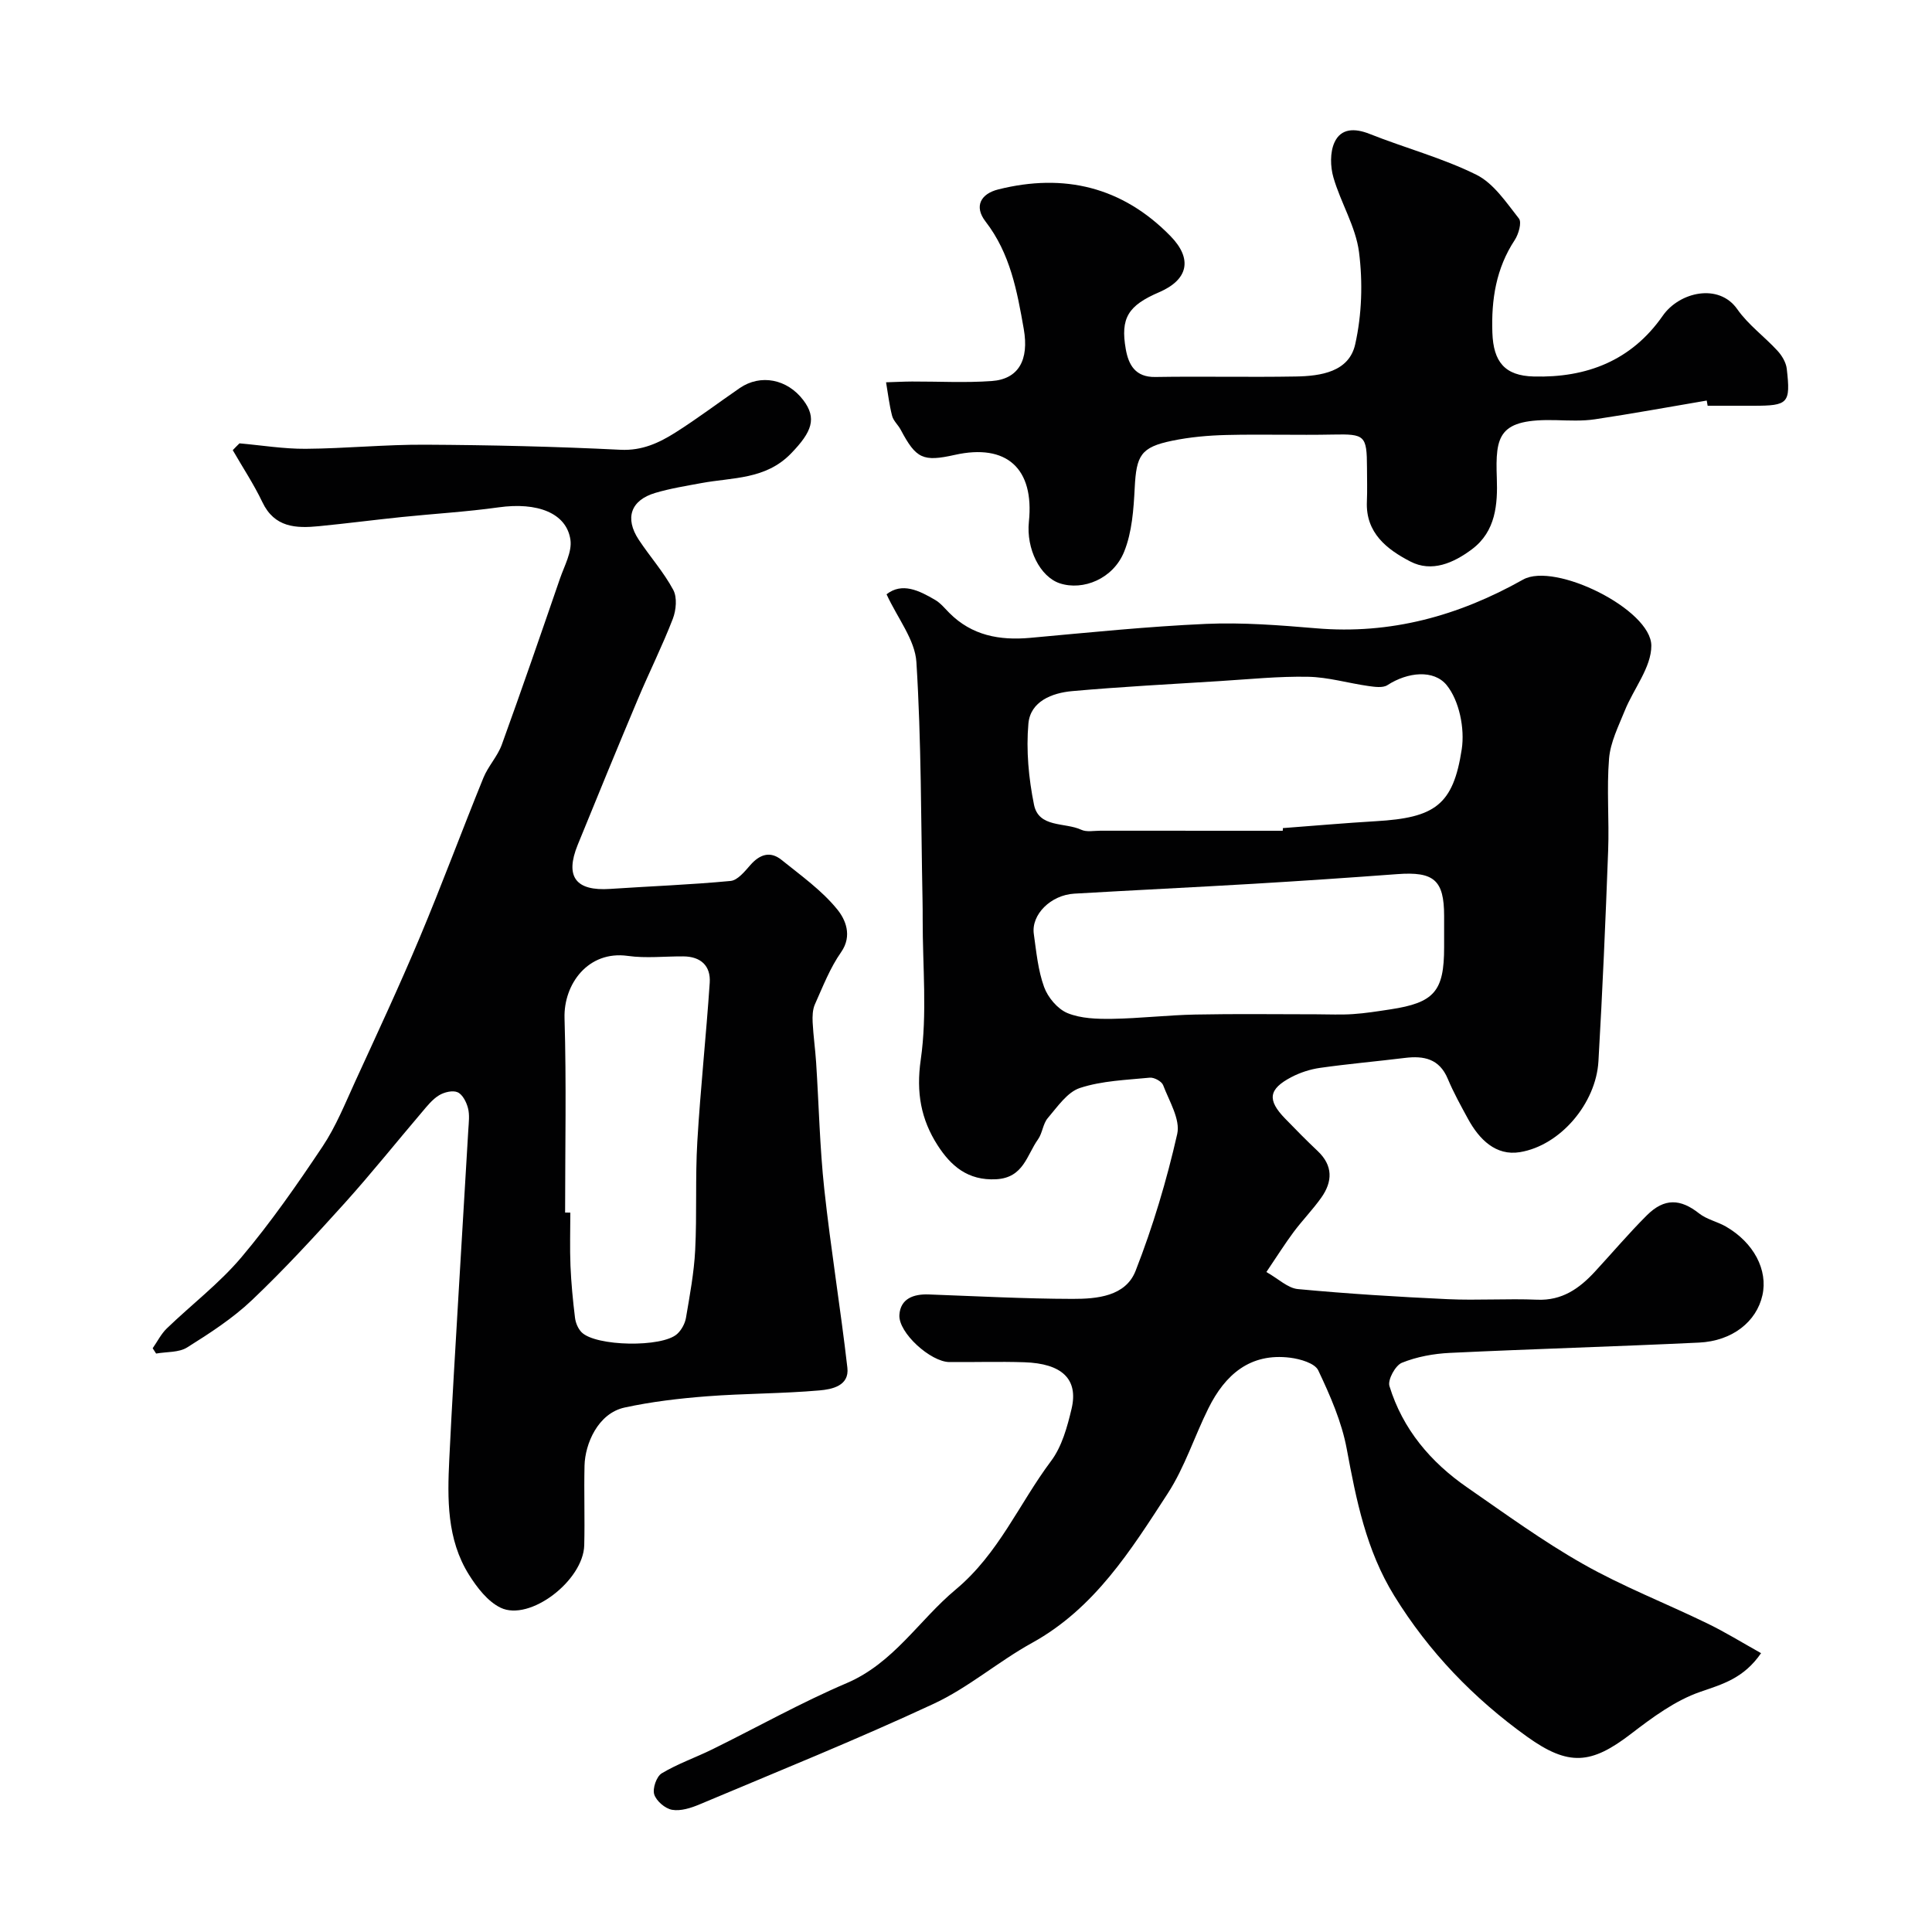
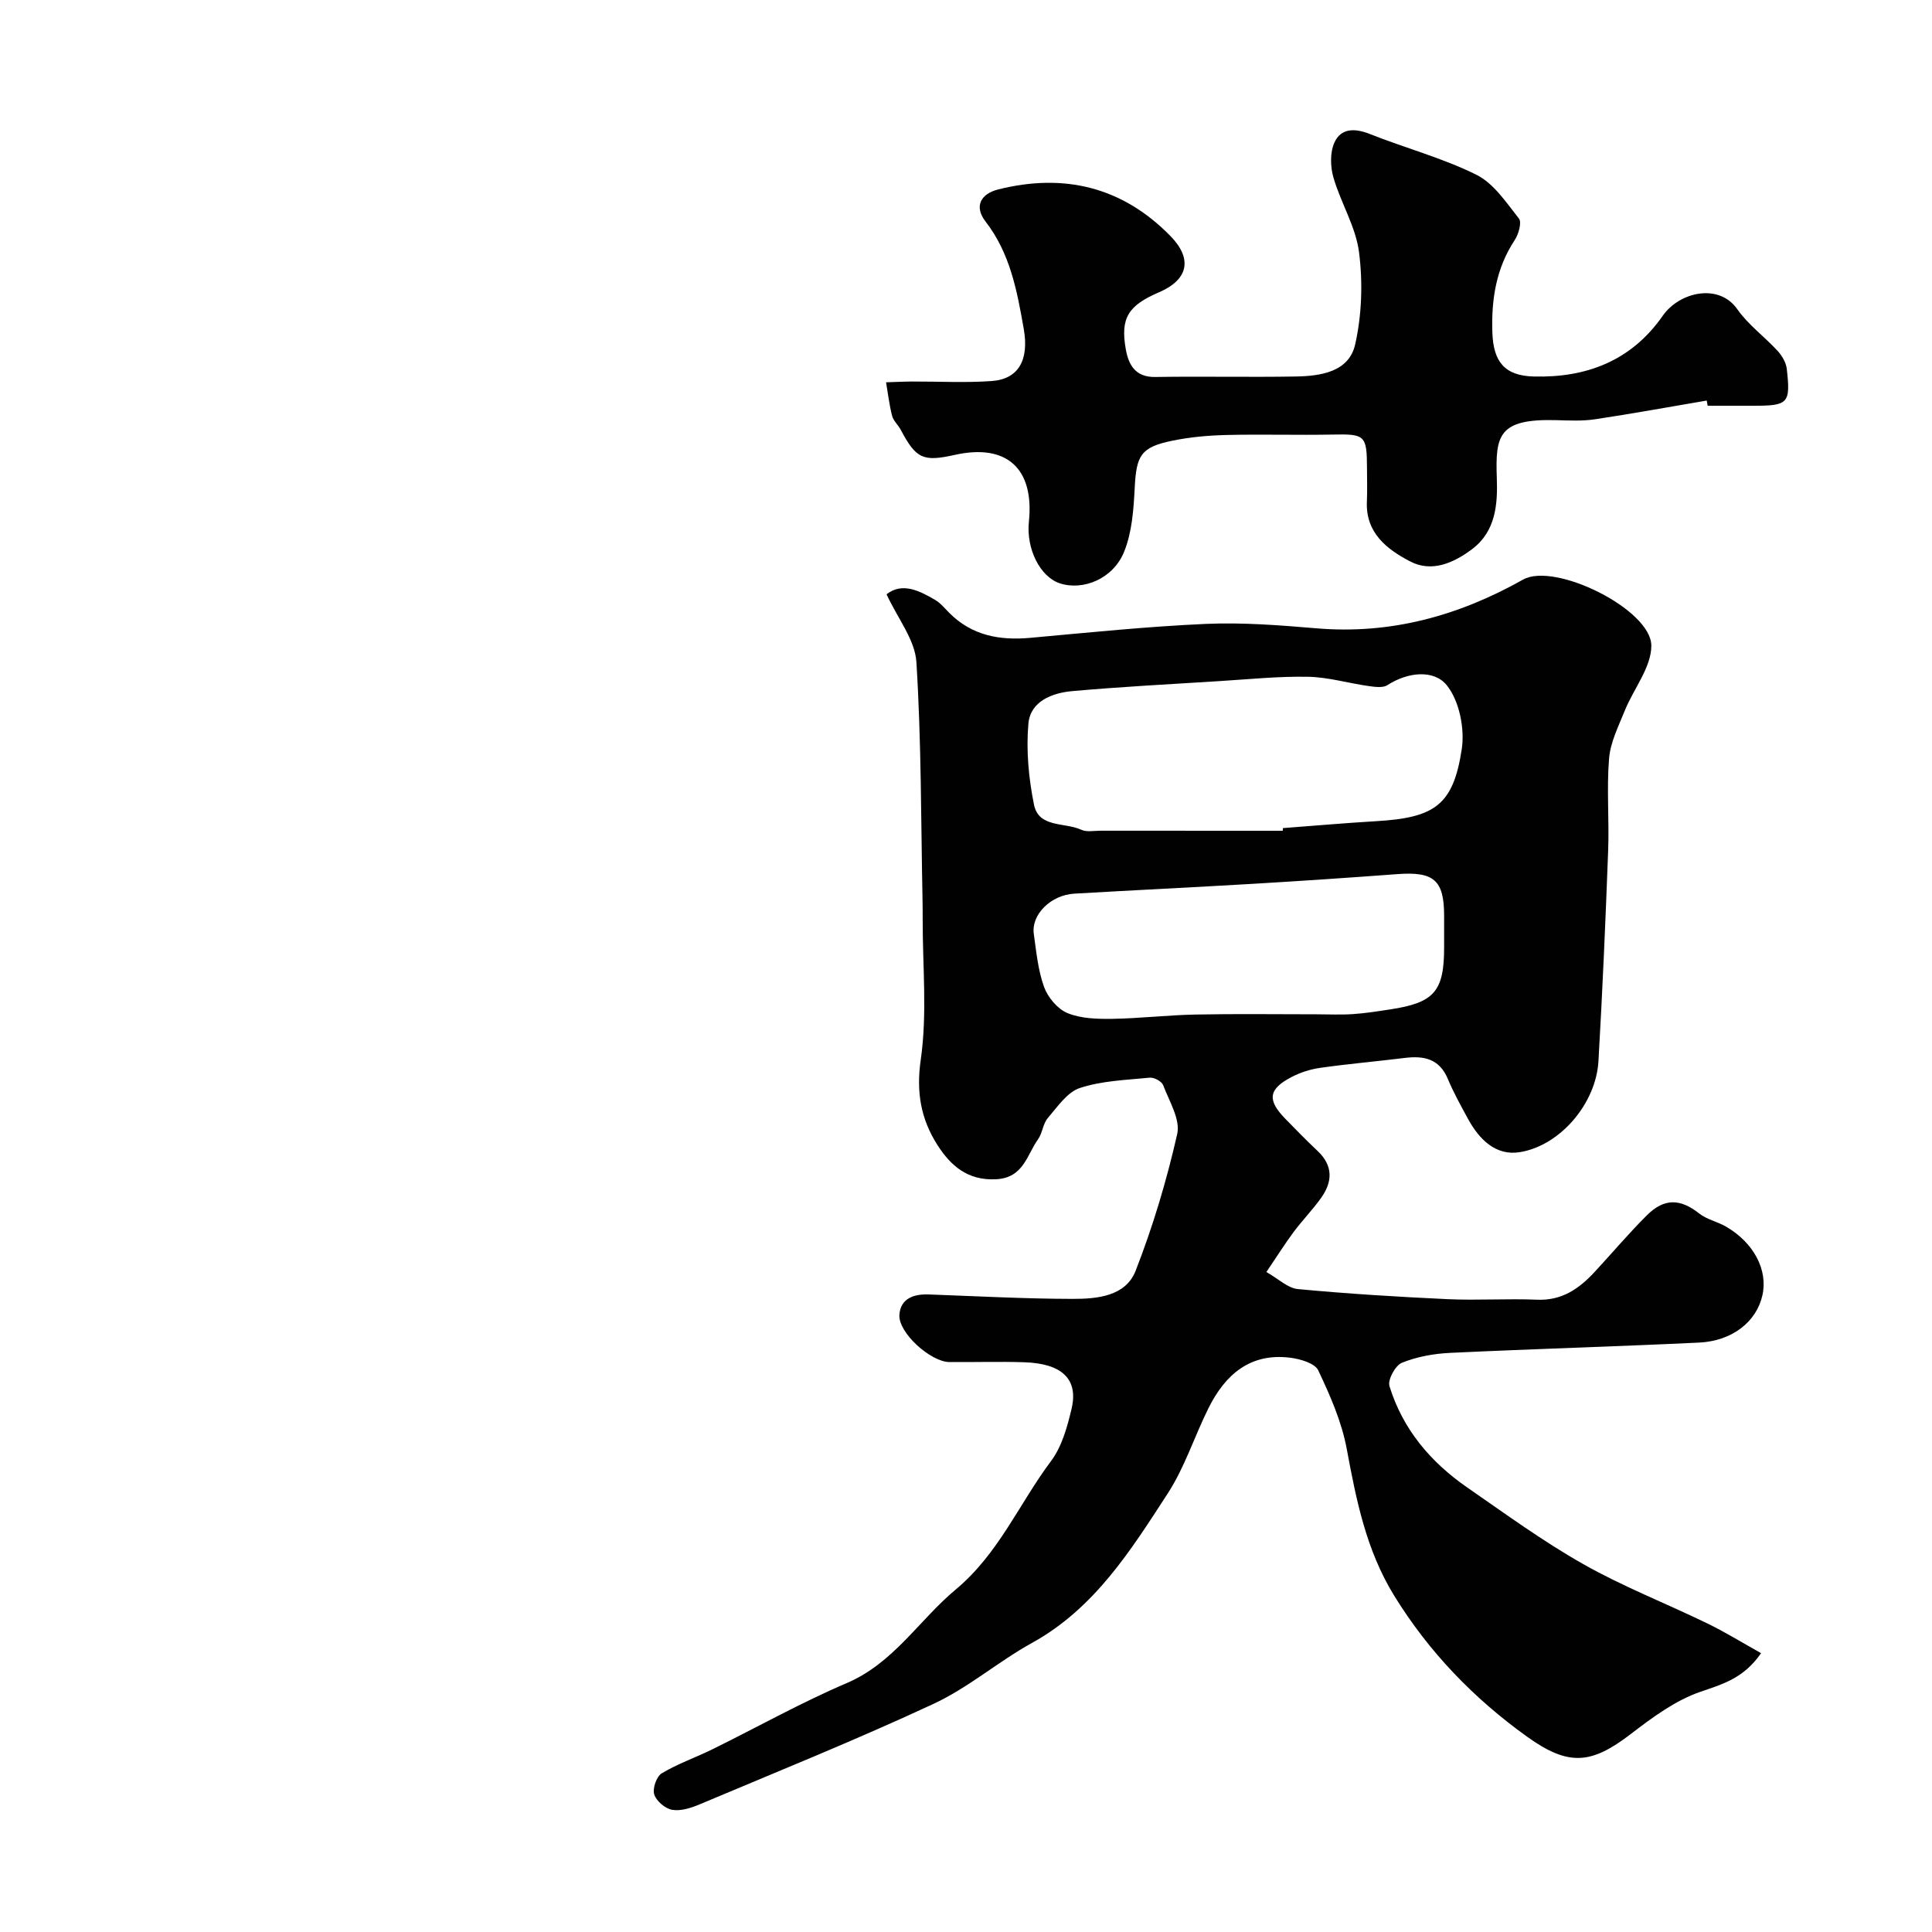
<svg xmlns="http://www.w3.org/2000/svg" enable-background="new 0 0 400 400" viewBox="0 0 400 400">
  <g fill="#010102">
    <path d="m364.61 342.27c-3.6 5.22-7.96 6.41-12.59 8.01-5.19 1.79-9.93 5.31-14.37 8.72-8.18 6.27-12.85 6.76-21.49.56-11.05-7.93-20.33-17.54-27.52-29.21-5.78-9.39-7.84-19.76-9.81-30.36-1.04-5.62-3.44-11.07-5.9-16.27-.71-1.49-3.74-2.36-5.81-2.62-8.31-1.04-13.48 3.53-16.92 10.45-2.91 5.84-4.91 12.23-8.43 17.65-7.65 11.78-15.15 23.8-28.11 30.95-6.99 3.86-13.18 9.27-20.37 12.61-15.94 7.42-32.27 14-48.48 20.83-1.76.74-3.88 1.42-5.66 1.11-1.44-.25-3.27-1.82-3.7-3.19-.38-1.23.47-3.71 1.55-4.36 3.31-1.99 7.03-3.27 10.52-4.99 9.26-4.56 18.29-9.64 27.76-13.68 9.75-4.16 14.99-13.05 22.57-19.37 8.93-7.44 13.15-17.81 19.76-26.62 2.25-3 3.36-7.07 4.25-10.83 1.44-6.12-1.97-9.37-9.8-9.62-5.16-.17-10.33 0-15.5-.04-3.86-.03-10.59-6.05-10.35-9.77.22-3.36 2.92-4.34 6.05-4.23 9.93.36 19.87.9 29.8.92 5.04.01 10.98-.51 13.05-5.8 3.59-9.18 6.44-18.73 8.62-28.34.68-3.02-1.66-6.8-2.92-10.12-.3-.78-1.87-1.63-2.76-1.54-4.86.48-9.88.63-14.45 2.13-2.64.86-4.67 3.91-6.67 6.24-1.01 1.18-1.1 3.11-2.02 4.4-2.33 3.26-2.99 7.95-8.65 8.26-5.91.32-9.42-2.8-12.15-7.05-3.42-5.33-4.46-10.9-3.48-17.69 1.37-9.51.38-19.36.4-29.06 0-1.33 0-2.67-.03-4-.33-16.43-.24-32.89-1.27-49.28-.29-4.61-3.87-9.02-6.18-14.03 3.21-2.51 6.7-.81 10.07 1.17 1.12.66 2 1.75 2.93 2.69 4.67 4.69 10.4 5.73 16.74 5.16 12.12-1.1 24.24-2.35 36.39-2.89 7.57-.33 15.22.27 22.79.91 15.44 1.32 29.5-2.57 42.86-10.08 6.58-3.7 26.54 6.18 26.56 13.68.01 4.48-3.68 8.93-5.51 13.48-1.3 3.22-2.96 6.51-3.24 9.88-.52 6.32.05 12.72-.19 19.08-.54 14.54-1.17 29.08-2.01 43.6-.5 8.68-7.84 17.43-16.25 18.82-4.99.82-8.43-2.63-10.75-6.88-1.49-2.73-3-5.46-4.2-8.32-1.74-4.14-4.94-4.79-8.86-4.31-5.85.72-11.73 1.23-17.57 2.06-2.04.29-4.12.96-5.95 1.92-4.75 2.49-5.03 4.73-1.29 8.58 2.2 2.27 4.42 4.53 6.72 6.7 3.22 3.03 3.13 6.34.76 9.68-1.76 2.48-3.91 4.68-5.73 7.12-1.8 2.42-3.41 4.99-5.63 8.27 2.48 1.39 4.42 3.33 6.52 3.53 10.32.97 20.68 1.61 31.04 2.09 6.15.28 12.34-.15 18.49.11 5.18.22 8.75-2.32 11.98-5.82 3.59-3.89 7.01-7.93 10.75-11.66 3.63-3.61 6.96-3.43 10.83-.37 1.57 1.24 3.76 1.68 5.54 2.71 5.77 3.34 8.72 8.99 7.55 14.22-1.22 5.46-6.21 9.47-13.13 9.8-17.18.82-34.39 1.31-51.57 2.13-3.37.16-6.86.8-9.95 2.05-1.35.55-2.97 3.53-2.57 4.82 2.73 8.9 8.5 15.73 16.07 20.97 7.9 5.47 15.71 11.17 24.05 15.89 8.19 4.64 17.05 8.09 25.54 12.21 3.75 1.8 7.31 4.01 11.28 6.23zm-99.03-170.27c.01-.18.02-.37.03-.55 6.42-.48 12.83-1.05 19.26-1.43 12.18-.71 16-3.31 17.77-14.91.65-4.28-.51-10.05-3.13-13.27-2.65-3.24-8.03-2.73-12.26.01-.96.62-2.65.36-3.96.18-4.16-.59-8.29-1.83-12.45-1.91-6.09-.12-12.2.51-18.29.89-10.19.64-20.4 1.17-30.57 2.08-4.17.37-8.65 2.12-9.06 6.72-.49 5.54.05 11.32 1.16 16.8.98 4.83 6.4 3.61 9.78 5.18 1.11.52 2.62.2 3.95.2 12.57.01 25.17.01 37.77.01zm7.02 38c2.5 0 5.01.13 7.49-.04 2.6-.17 5.19-.59 7.77-.98 9.1-1.38 11.13-3.75 11.13-12.84 0-2.17 0-4.33 0-6.5 0-7.43-2.11-9.23-9.72-8.66-9.92.74-19.84 1.41-29.77 2-12.36.73-24.72 1.32-37.08 2.04-4.86.28-8.95 4.34-8.38 8.35.52 3.7.87 7.52 2.13 10.98.78 2.16 2.79 4.55 4.84 5.4 2.78 1.14 6.13 1.23 9.23 1.19 5.76-.09 11.52-.78 17.28-.89 8.36-.17 16.72-.05 25.08-.05z" />
-     <path d="m49.58 91.79c4.57.4 9.14 1.16 13.7 1.13 8.27-.06 16.54-.9 24.8-.85 13.46.07 26.93.38 40.38 1.05 4.49.22 7.99-1.43 11.41-3.59 4.55-2.88 8.85-6.14 13.29-9.19 4.31-2.95 9.83-1.87 13.15 2.5 2.86 3.77 1.8 6.57-2.53 11.04-5.27 5.45-12.12 4.94-18.58 6.14-3.19.59-6.43 1.11-9.53 2.03-5.09 1.51-6.37 5.23-3.42 9.7 2.32 3.51 5.17 6.7 7.14 10.38.84 1.56.6 4.2-.09 5.99-2.17 5.62-4.88 11.03-7.22 16.59-4.22 10.04-8.37 20.11-12.47 30.2-2.69 6.62-.41 9.61 6.71 9.13 8.31-.56 16.65-.86 24.94-1.65 1.47-.14 2.94-1.98 4.1-3.3 1.95-2.22 4.12-2.94 6.46-1.05 4.02 3.24 8.34 6.31 11.54 10.26 1.62 1.99 3.2 5.37.78 8.84-2.29 3.26-3.77 7.11-5.42 10.79-.49 1.1-.53 2.5-.47 3.74.14 2.77.54 5.53.72 8.3.57 8.75.75 17.54 1.69 26.24 1.34 12.35 3.36 24.62 4.78 36.96.44 3.78-3.24 4.48-5.77 4.7-7.75.68-15.57.62-23.33 1.22-5.7.44-11.42 1.11-17 2.32-5.57 1.2-8.21 7.56-8.32 12.02-.13 5.5.08 11-.06 16.5-.19 7.32-11.29 15.84-17.32 12.93-2.68-1.3-4.9-4.2-6.56-6.85-4.58-7.33-4.46-15.66-4.06-23.91.56-11.7 1.29-23.4 1.97-35.1.64-11.03 1.33-22.07 1.97-33.1.09-1.49.3-3.07-.07-4.48-.32-1.24-1.12-2.83-2.15-3.28-1.01-.45-2.78-.02-3.84.63-1.38.84-2.47 2.22-3.54 3.49-5.33 6.25-10.46 12.68-15.95 18.78-6.22 6.89-12.52 13.75-19.24 20.13-3.99 3.79-8.73 6.86-13.42 9.8-1.73 1.09-4.27.88-6.43 1.27-.24-.37-.47-.73-.71-1.1.96-1.37 1.73-2.94 2.91-4.09 5.12-4.94 10.88-9.32 15.45-14.73 6.1-7.23 11.54-15.05 16.8-22.93 2.78-4.16 4.68-8.92 6.78-13.5 4.54-9.9 9.15-19.78 13.37-29.83 4.59-10.93 8.7-22.06 13.17-33.04.98-2.4 2.92-4.42 3.8-6.84 4.14-11.43 8.1-22.93 12.06-34.43.91-2.63 2.51-5.49 2.15-8-.81-5.57-6.91-7.83-14.86-6.71-6.66.93-13.4 1.32-20.09 2.01-5.7.59-11.39 1.33-17.1 1.89-4.77.47-9.22.3-11.73-4.98-1.77-3.71-4.07-7.18-6.13-10.76.46-.49.92-.95 1.39-1.41zm67.42 159.26c.36 0 .72.01 1.08.01 0 3.66-.12 7.33.03 10.99.15 3.6.5 7.21.94 10.79.13 1.05.63 2.25 1.36 2.99 2.92 2.94 16.67 3.2 19.79.35.89-.81 1.61-2.13 1.82-3.32.79-4.66 1.67-9.34 1.91-14.04.38-7.46 0-14.97.44-22.42.65-10.99 1.83-21.94 2.57-32.92.24-3.53-1.87-5.45-5.47-5.47-3.83-.03-7.72.43-11.48-.1-8.22-1.16-13.32 5.84-13.11 12.89.4 13.41.12 26.83.12 40.25z" />
    <path d="m353.36 82.93c-7.71 1.31-15.41 2.72-23.15 3.88-2.61.39-5.32.25-7.97.18-12-.33-12.66 3.12-12.34 12.01.19 5.37-.2 11.01-5.14 14.71-3.81 2.86-8.34 4.85-12.77 2.54-4.79-2.48-9.29-5.9-8.99-12.43.1-2.33.02-4.66.02-7-.02-6.69-.45-6.98-7-6.85-7.36.15-14.73-.09-22.09.09-3.76.09-7.57.43-11.25 1.19-6.51 1.34-7.41 3.05-7.75 9.75-.23 4.46-.55 9.18-2.19 13.23-2.27 5.62-8.51 8.12-13.32 6.54-4.08-1.35-6.98-7.13-6.4-12.74 1.15-11.05-4.61-16.25-15.34-13.85-6.59 1.47-8.01.8-11.19-5.19-.53-1.01-1.52-1.85-1.79-2.9-.59-2.27-.85-4.62-1.25-6.94 1.79-.05 3.58-.15 5.37-.16 5.5-.02 11.02.29 16.49-.1 5.58-.39 7.77-4.37 6.65-10.77-1.38-7.87-2.8-15.64-7.91-22.25-2.46-3.18-.95-5.76 2.62-6.65 13.64-3.42 25.71-.53 35.66 9.65 4.64 4.75 3.67 9.04-2.34 11.63-6.42 2.76-8.05 5.33-6.91 11.79.57 3.22 1.96 5.83 6.11 5.76 9.69-.16 19.39.07 29.08-.1 5.18-.09 11.03-.94 12.31-6.67 1.38-6.14 1.59-12.83.79-19.08-.68-5.29-3.79-10.22-5.3-15.46-.65-2.25-.72-5.21.22-7.26 1.34-2.94 4.18-2.98 7.26-1.76 7.34 2.92 15.08 4.97 22.12 8.46 3.58 1.78 6.19 5.75 8.81 9.07.62.79-.07 3.22-.86 4.43-3.88 5.88-4.88 12.34-4.64 19.21.21 6.03 2.57 8.91 8.56 9.06 10.95.29 20.23-3.27 26.71-12.57 3.43-4.93 11.61-6.84 15.44-1.36 2.26 3.23 5.62 5.66 8.32 8.6.92 1 1.77 2.42 1.92 3.73.82 7.18.32 7.65-6.88 7.66-3.17 0-6.33 0-9.5 0-.07-.37-.13-.72-.19-1.08z" />
  </g>
</svg>